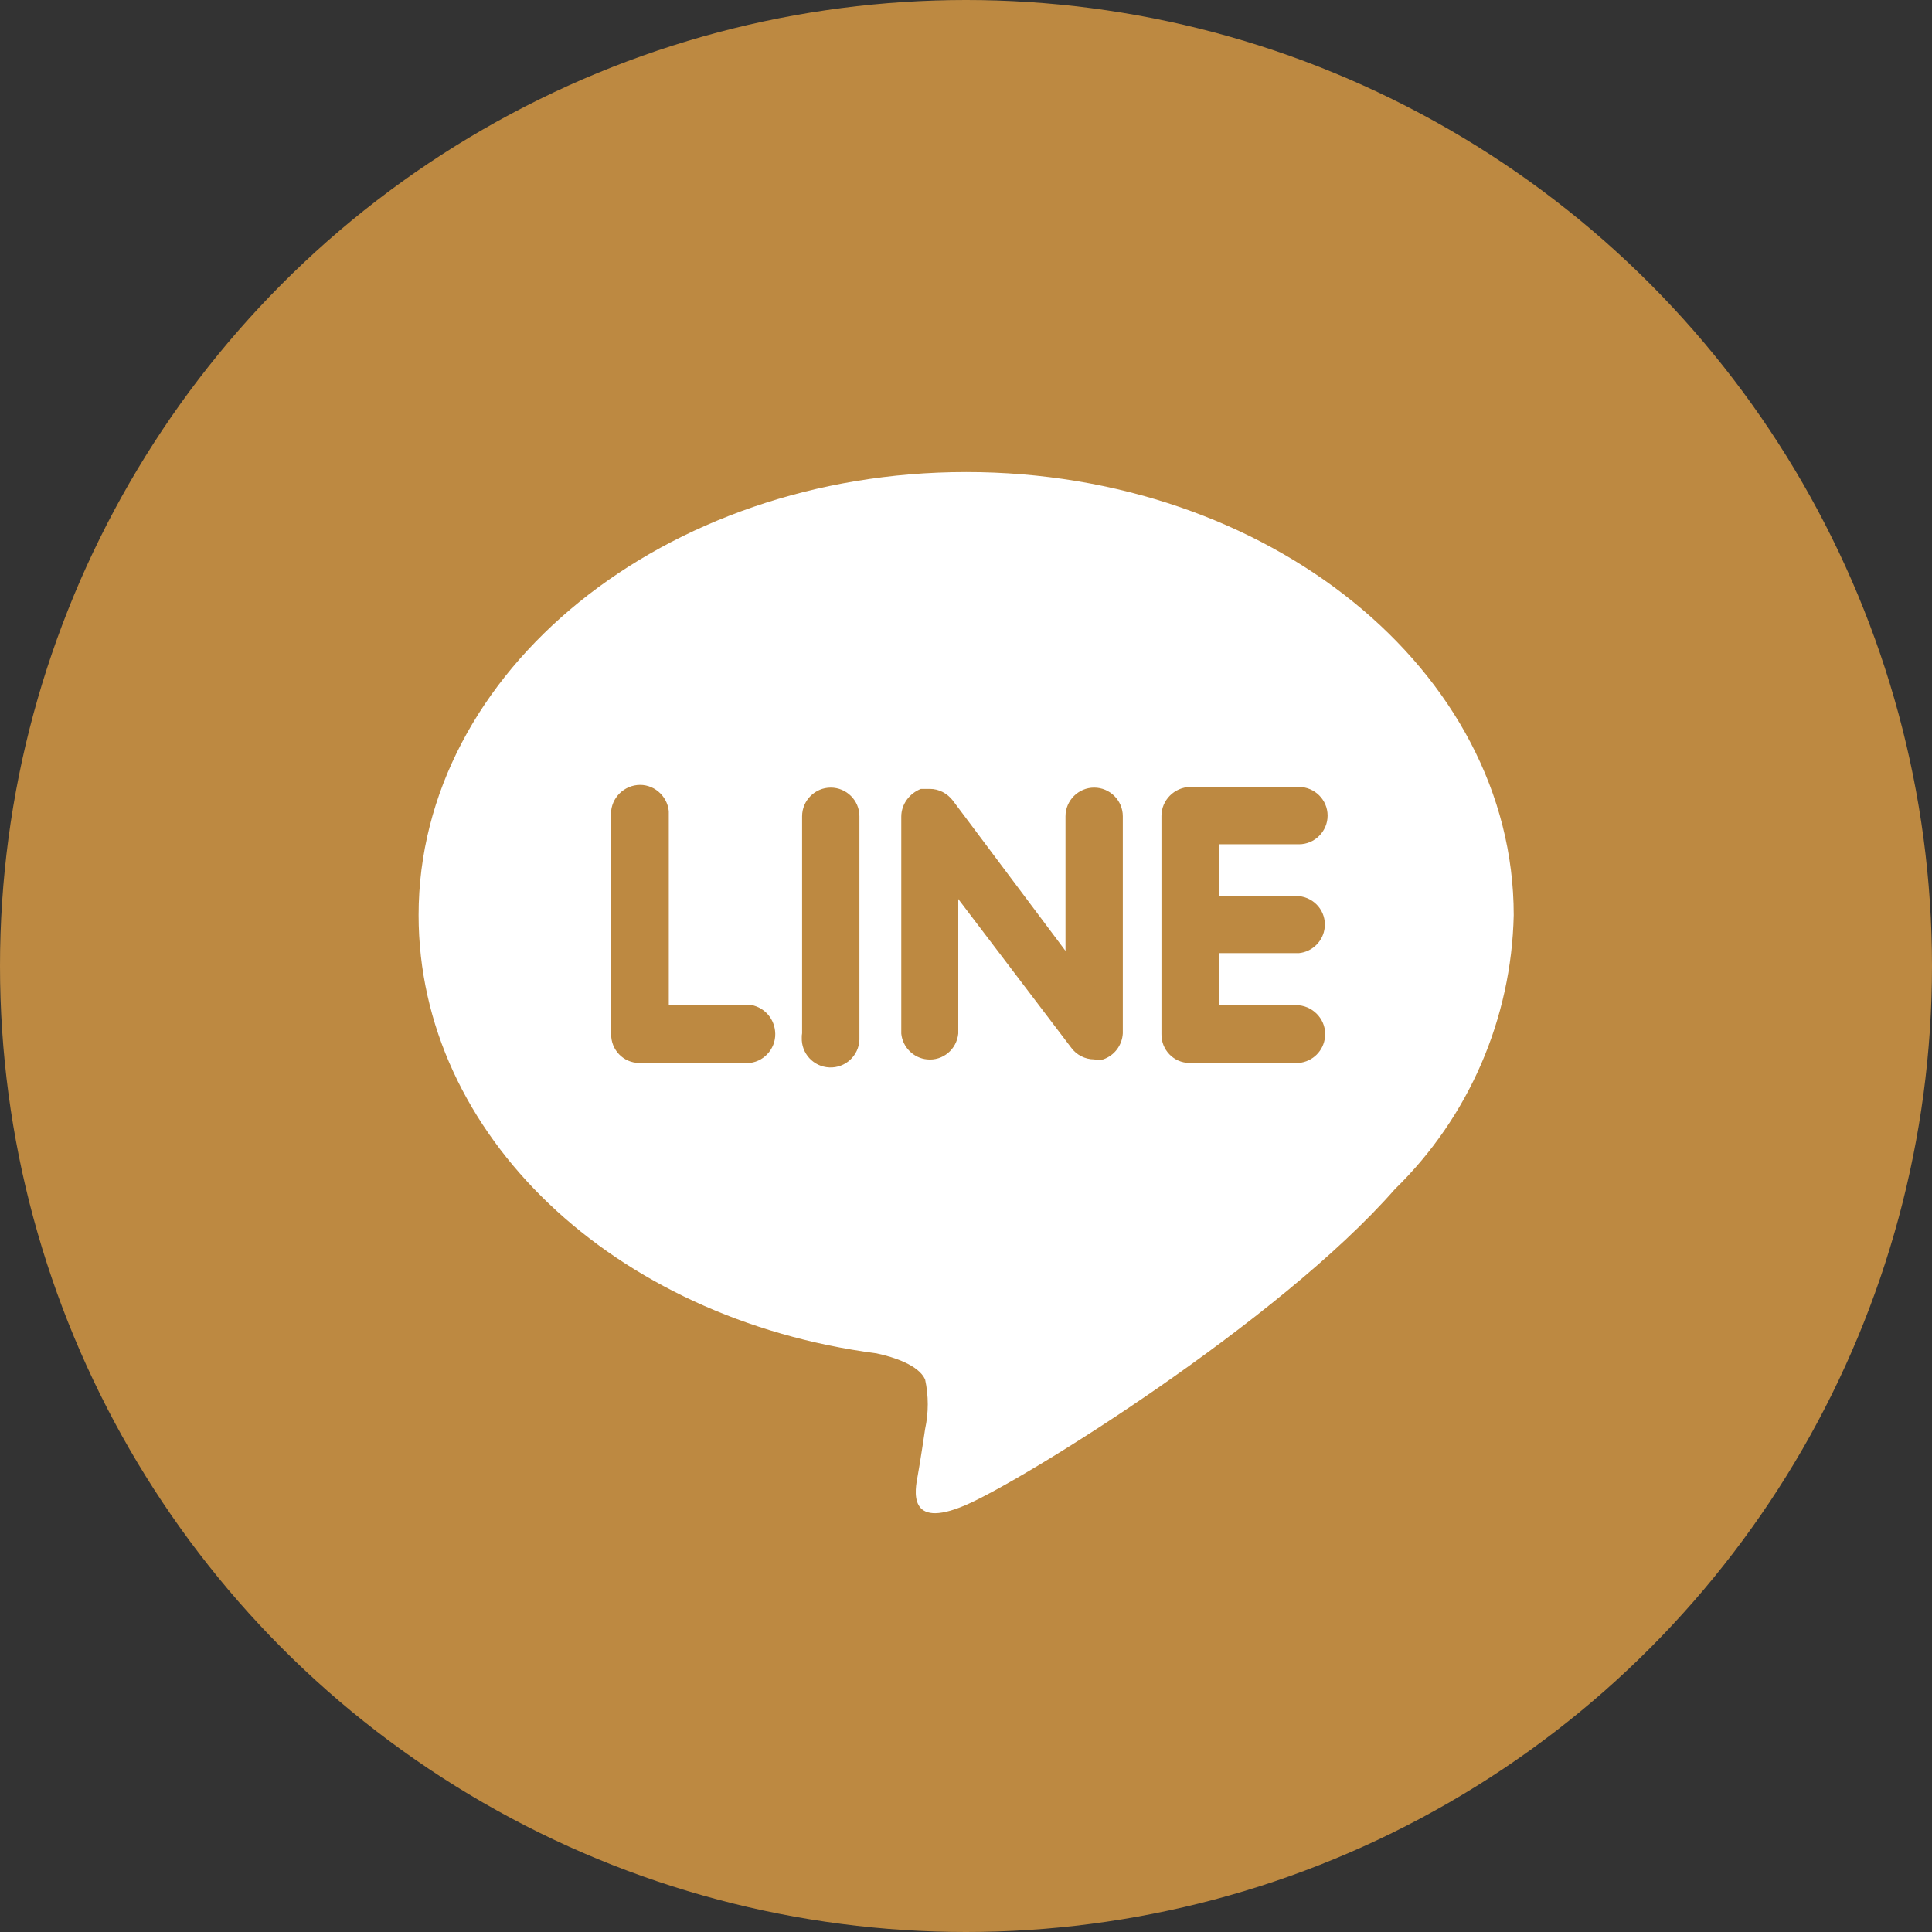
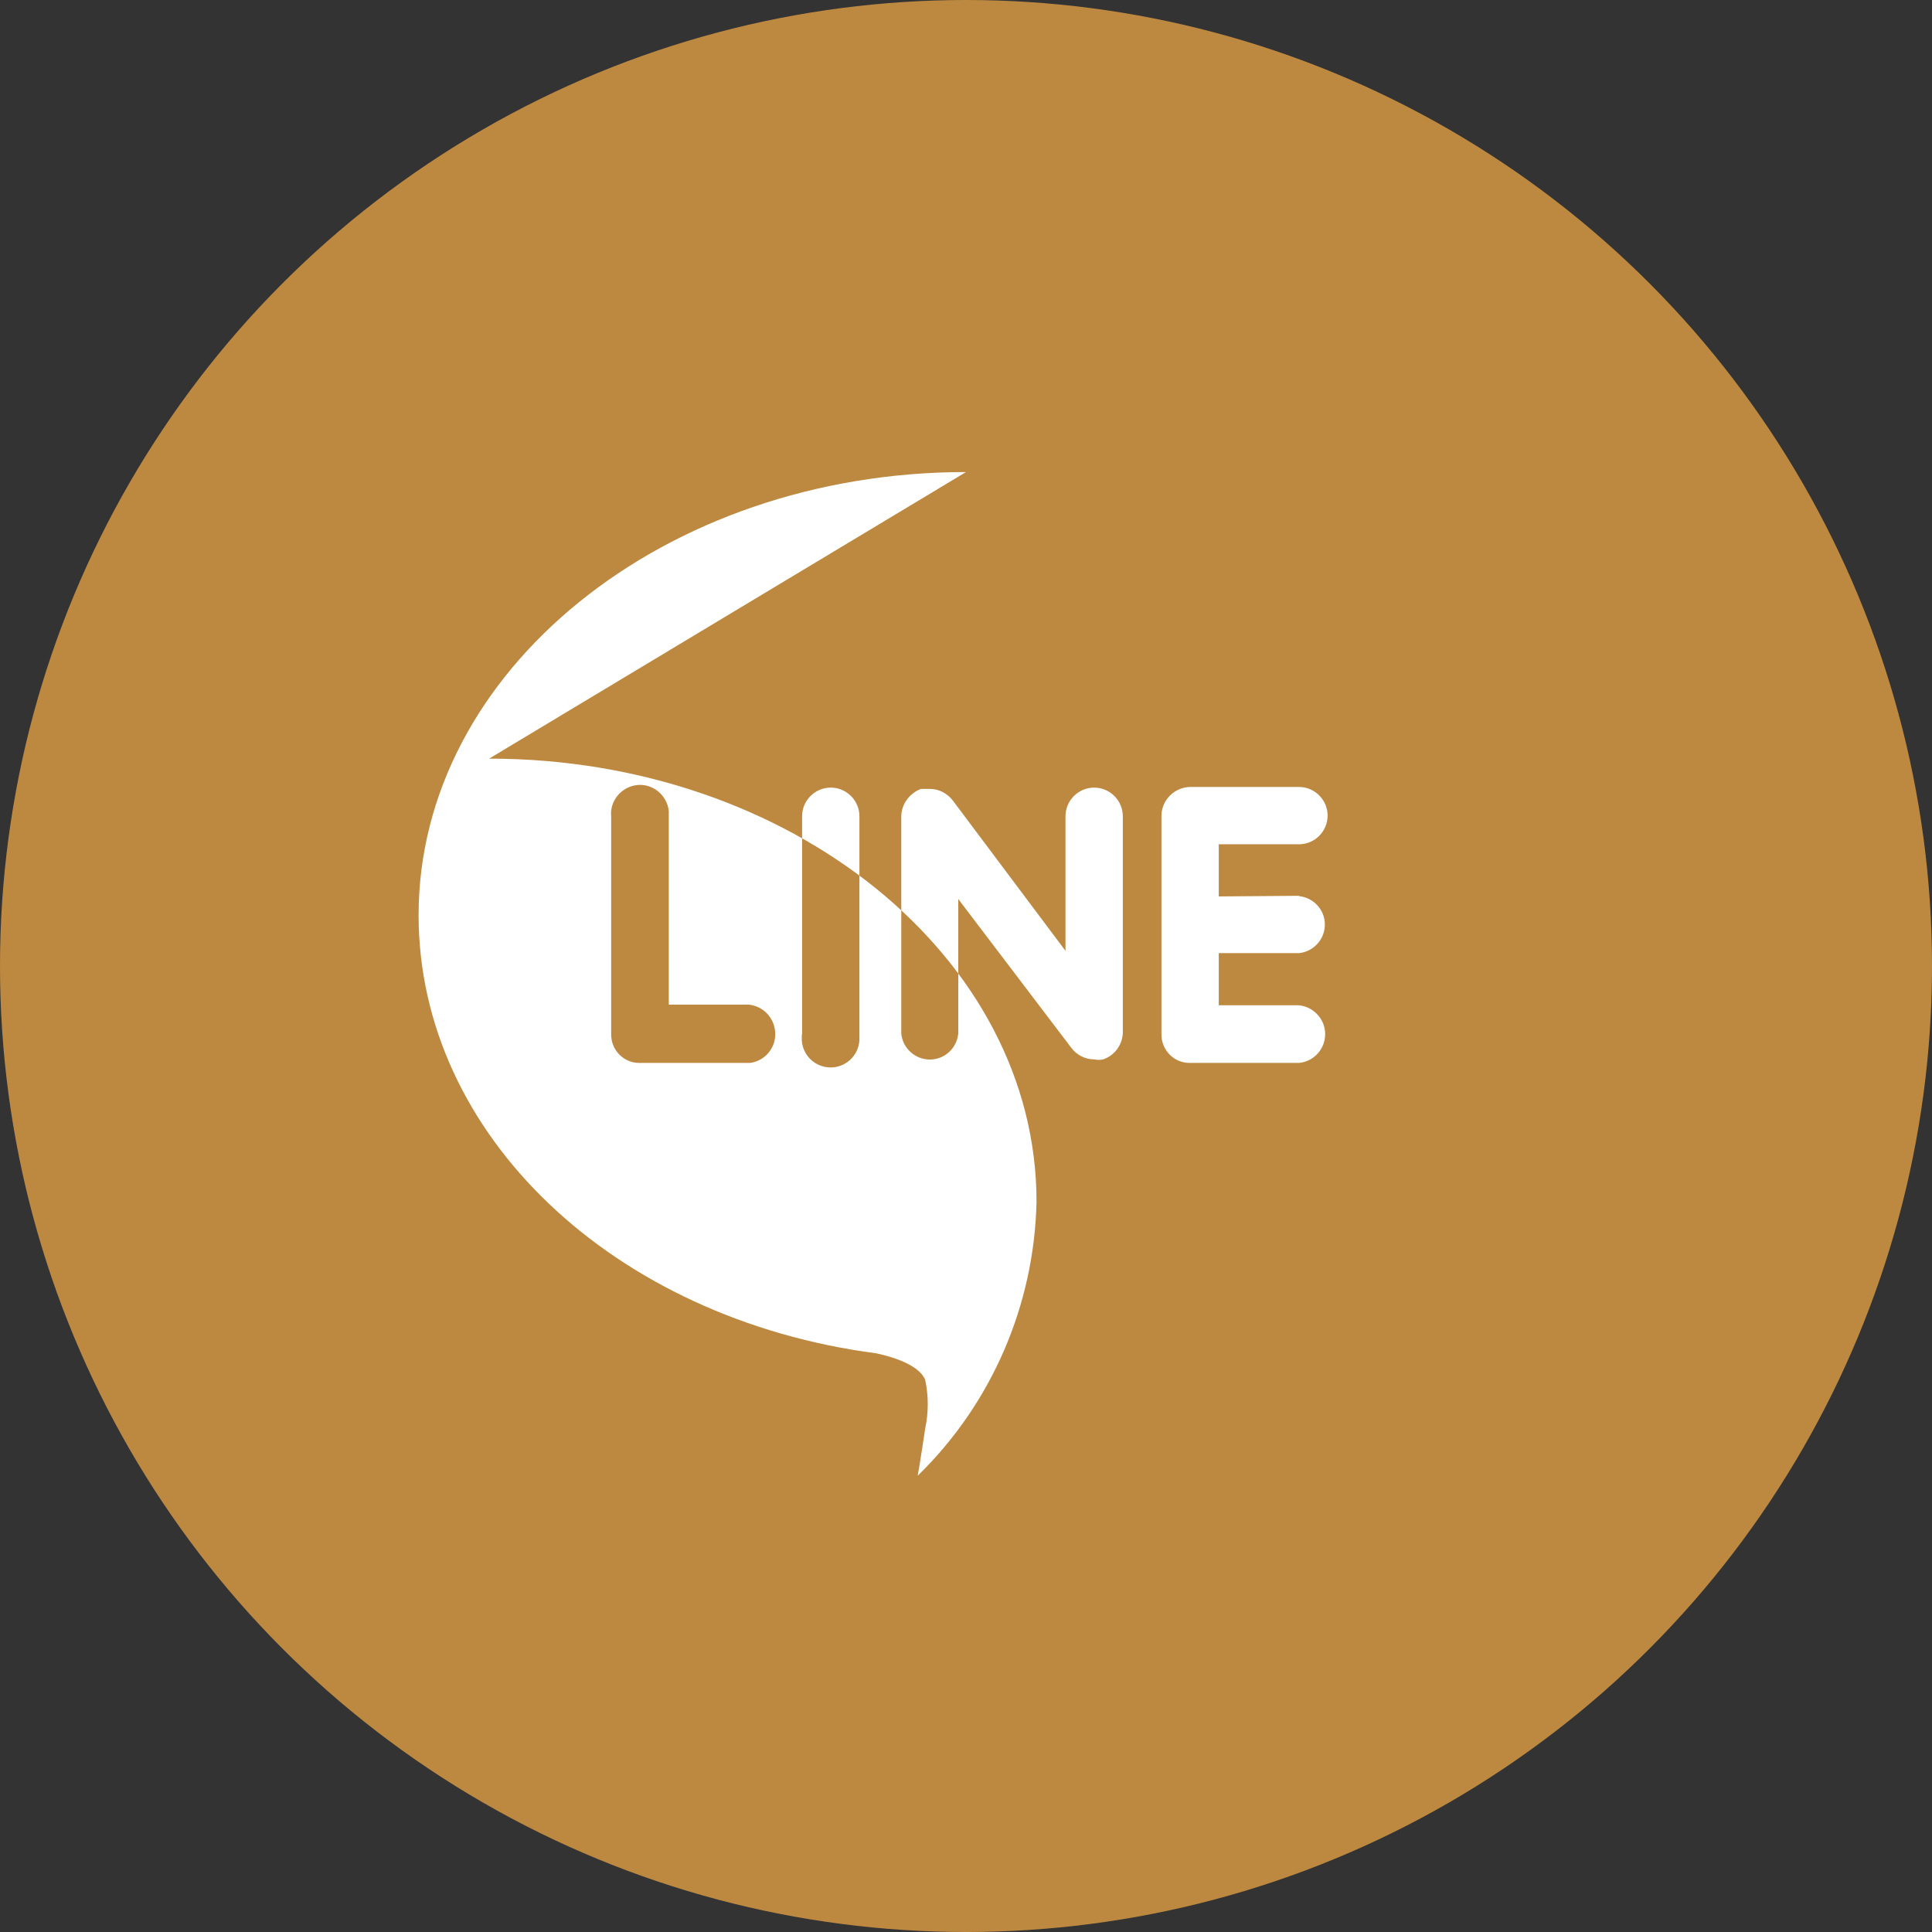
<svg xmlns="http://www.w3.org/2000/svg" id="_レイヤー_1" viewBox="0 0 60 60">
  <rect x="0" y="0" width="60" height="60" fill="#333333" stroke="none" />
  <defs>
    <style>.cls-1{fill:#bd8941;}.cls-1,.cls-2{stroke-width:0px;}.cls-2{fill:#fff;}</style>
  </defs>
  <circle class="cls-1" cx="30" cy="30" r="30" />
-   <path class="cls-1" d="m26.74,34.75v-9.49l8.35,4.75-8.35,4.75Z" />
-   <path class="cls-2" d="m30,14.66c-9.37,0-17,6.18-17,13.76,0,6.82,6.05,12.54,14.22,13.61.56.12,1.31.37,1.51.81.11.51.11,1.03,0,1.54,0,0-.15,1.02-.23,1.45s-.34,1.69,1.47.92,9.75-5.71,13.35-9.82c2.3-2.24,3.62-5.3,3.69-8.51,0-7.59-7.62-13.76-17-13.76Zm-6.75,18.35h-3.4c-.49,0-.88-.41-.87-.9v-6.75c-.05-.49.32-.93.81-.98.49-.05.93.32.98.81,0,.06,0,.11,0,.17v5.84h2.49c.43.05.76.38.81.81.06.49-.29.94-.78,1,0,0-.02,0-.03,0Zm3.44-.92c0,.07,0,.14,0,.2-.02.5-.44.88-.93.86-.5-.02-.88-.44-.86-.93,0-.04,0-.09.01-.13v-6.74c0-.49.4-.89.89-.89.49,0,.89.4.89.89h0v6.74Zm8.18,0c-.02.37-.26.69-.61.81-.09.02-.19.02-.28,0-.28,0-.55-.14-.71-.36l-3.51-4.62v4.18c-.05.49-.48.85-.97.8-.42-.04-.76-.38-.8-.8v-6.74c0-.38.25-.72.61-.86h.28c.28,0,.54.14.71.36l3.5,4.67v-4.18c0-.49.4-.89.89-.89s.89.4.89.89v6.74Zm5.47-4.26c.49.05.85.48.8.97-.04.42-.38.76-.8.8h-2.49v1.62h2.49c.49.05.86.49.81.98-.04.43-.38.77-.81.81h-3.4c-.49,0-.88-.41-.87-.9v-6.77c0-.49.4-.89.89-.9h3.38c.49,0,.89.4.89.89,0,.49-.4.89-.89.89h-2.49v1.62l2.49-.02Z" />
+   <path class="cls-2" d="m30,14.66c-9.37,0-17,6.18-17,13.76,0,6.82,6.05,12.54,14.22,13.61.56.12,1.31.37,1.51.81.11.51.11,1.03,0,1.54,0,0-.15,1.02-.23,1.45c2.3-2.24,3.62-5.3,3.69-8.51,0-7.59-7.62-13.76-17-13.76Zm-6.75,18.35h-3.4c-.49,0-.88-.41-.87-.9v-6.75c-.05-.49.32-.93.81-.98.49-.05.93.32.98.81,0,.06,0,.11,0,.17v5.84h2.49c.43.05.76.38.81.81.06.49-.29.94-.78,1,0,0-.02,0-.03,0Zm3.44-.92c0,.07,0,.14,0,.2-.02.5-.44.88-.93.86-.5-.02-.88-.44-.86-.93,0-.04,0-.09.01-.13v-6.74c0-.49.4-.89.89-.89.49,0,.89.4.89.89h0v6.74Zm8.18,0c-.02.37-.26.69-.61.81-.09.02-.19.02-.28,0-.28,0-.55-.14-.71-.36l-3.51-4.62v4.18c-.05.49-.48.85-.97.8-.42-.04-.76-.38-.8-.8v-6.74c0-.38.25-.72.61-.86h.28c.28,0,.54.14.71.36l3.5,4.67v-4.18c0-.49.4-.89.89-.89s.89.4.89.89v6.74Zm5.47-4.26c.49.05.85.48.8.97-.04.42-.38.76-.8.8h-2.49v1.62h2.49c.49.05.86.49.81.98-.04.43-.38.77-.81.81h-3.4c-.49,0-.88-.41-.87-.9v-6.77c0-.49.4-.89.89-.9h3.38c.49,0,.89.4.89.89,0,.49-.4.89-.89.89h-2.49v1.62l2.49-.02Z" />
</svg>